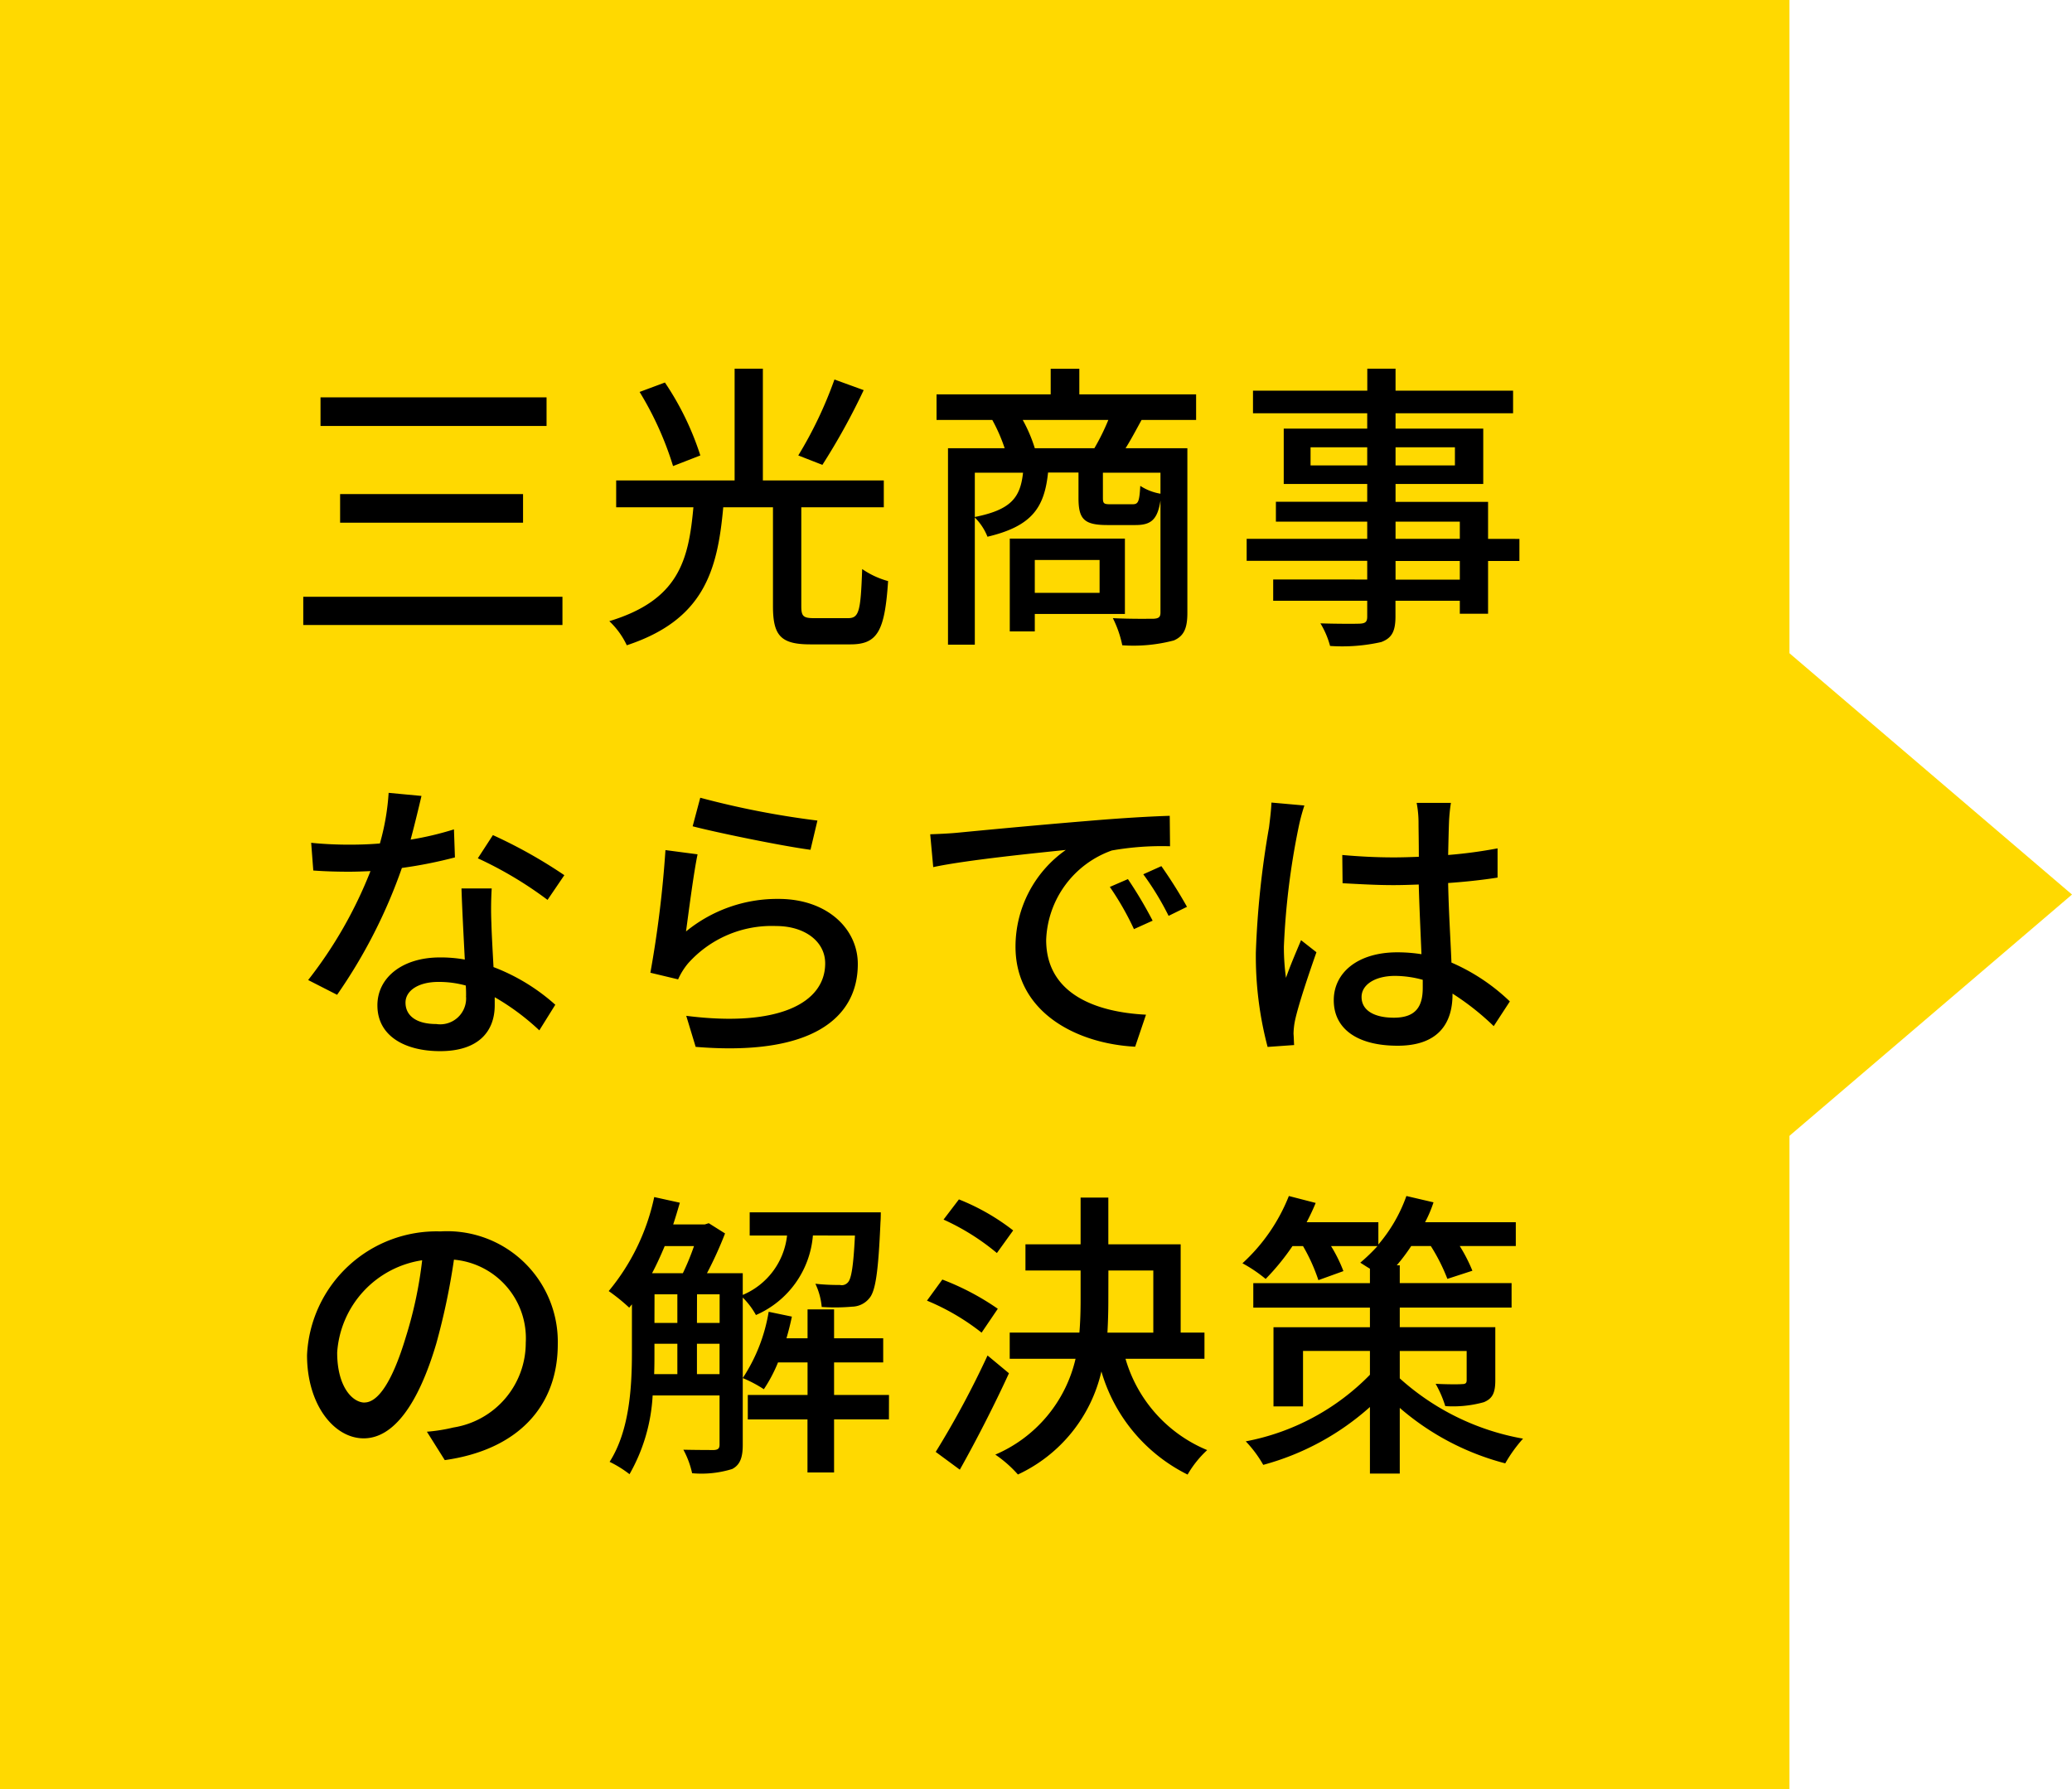
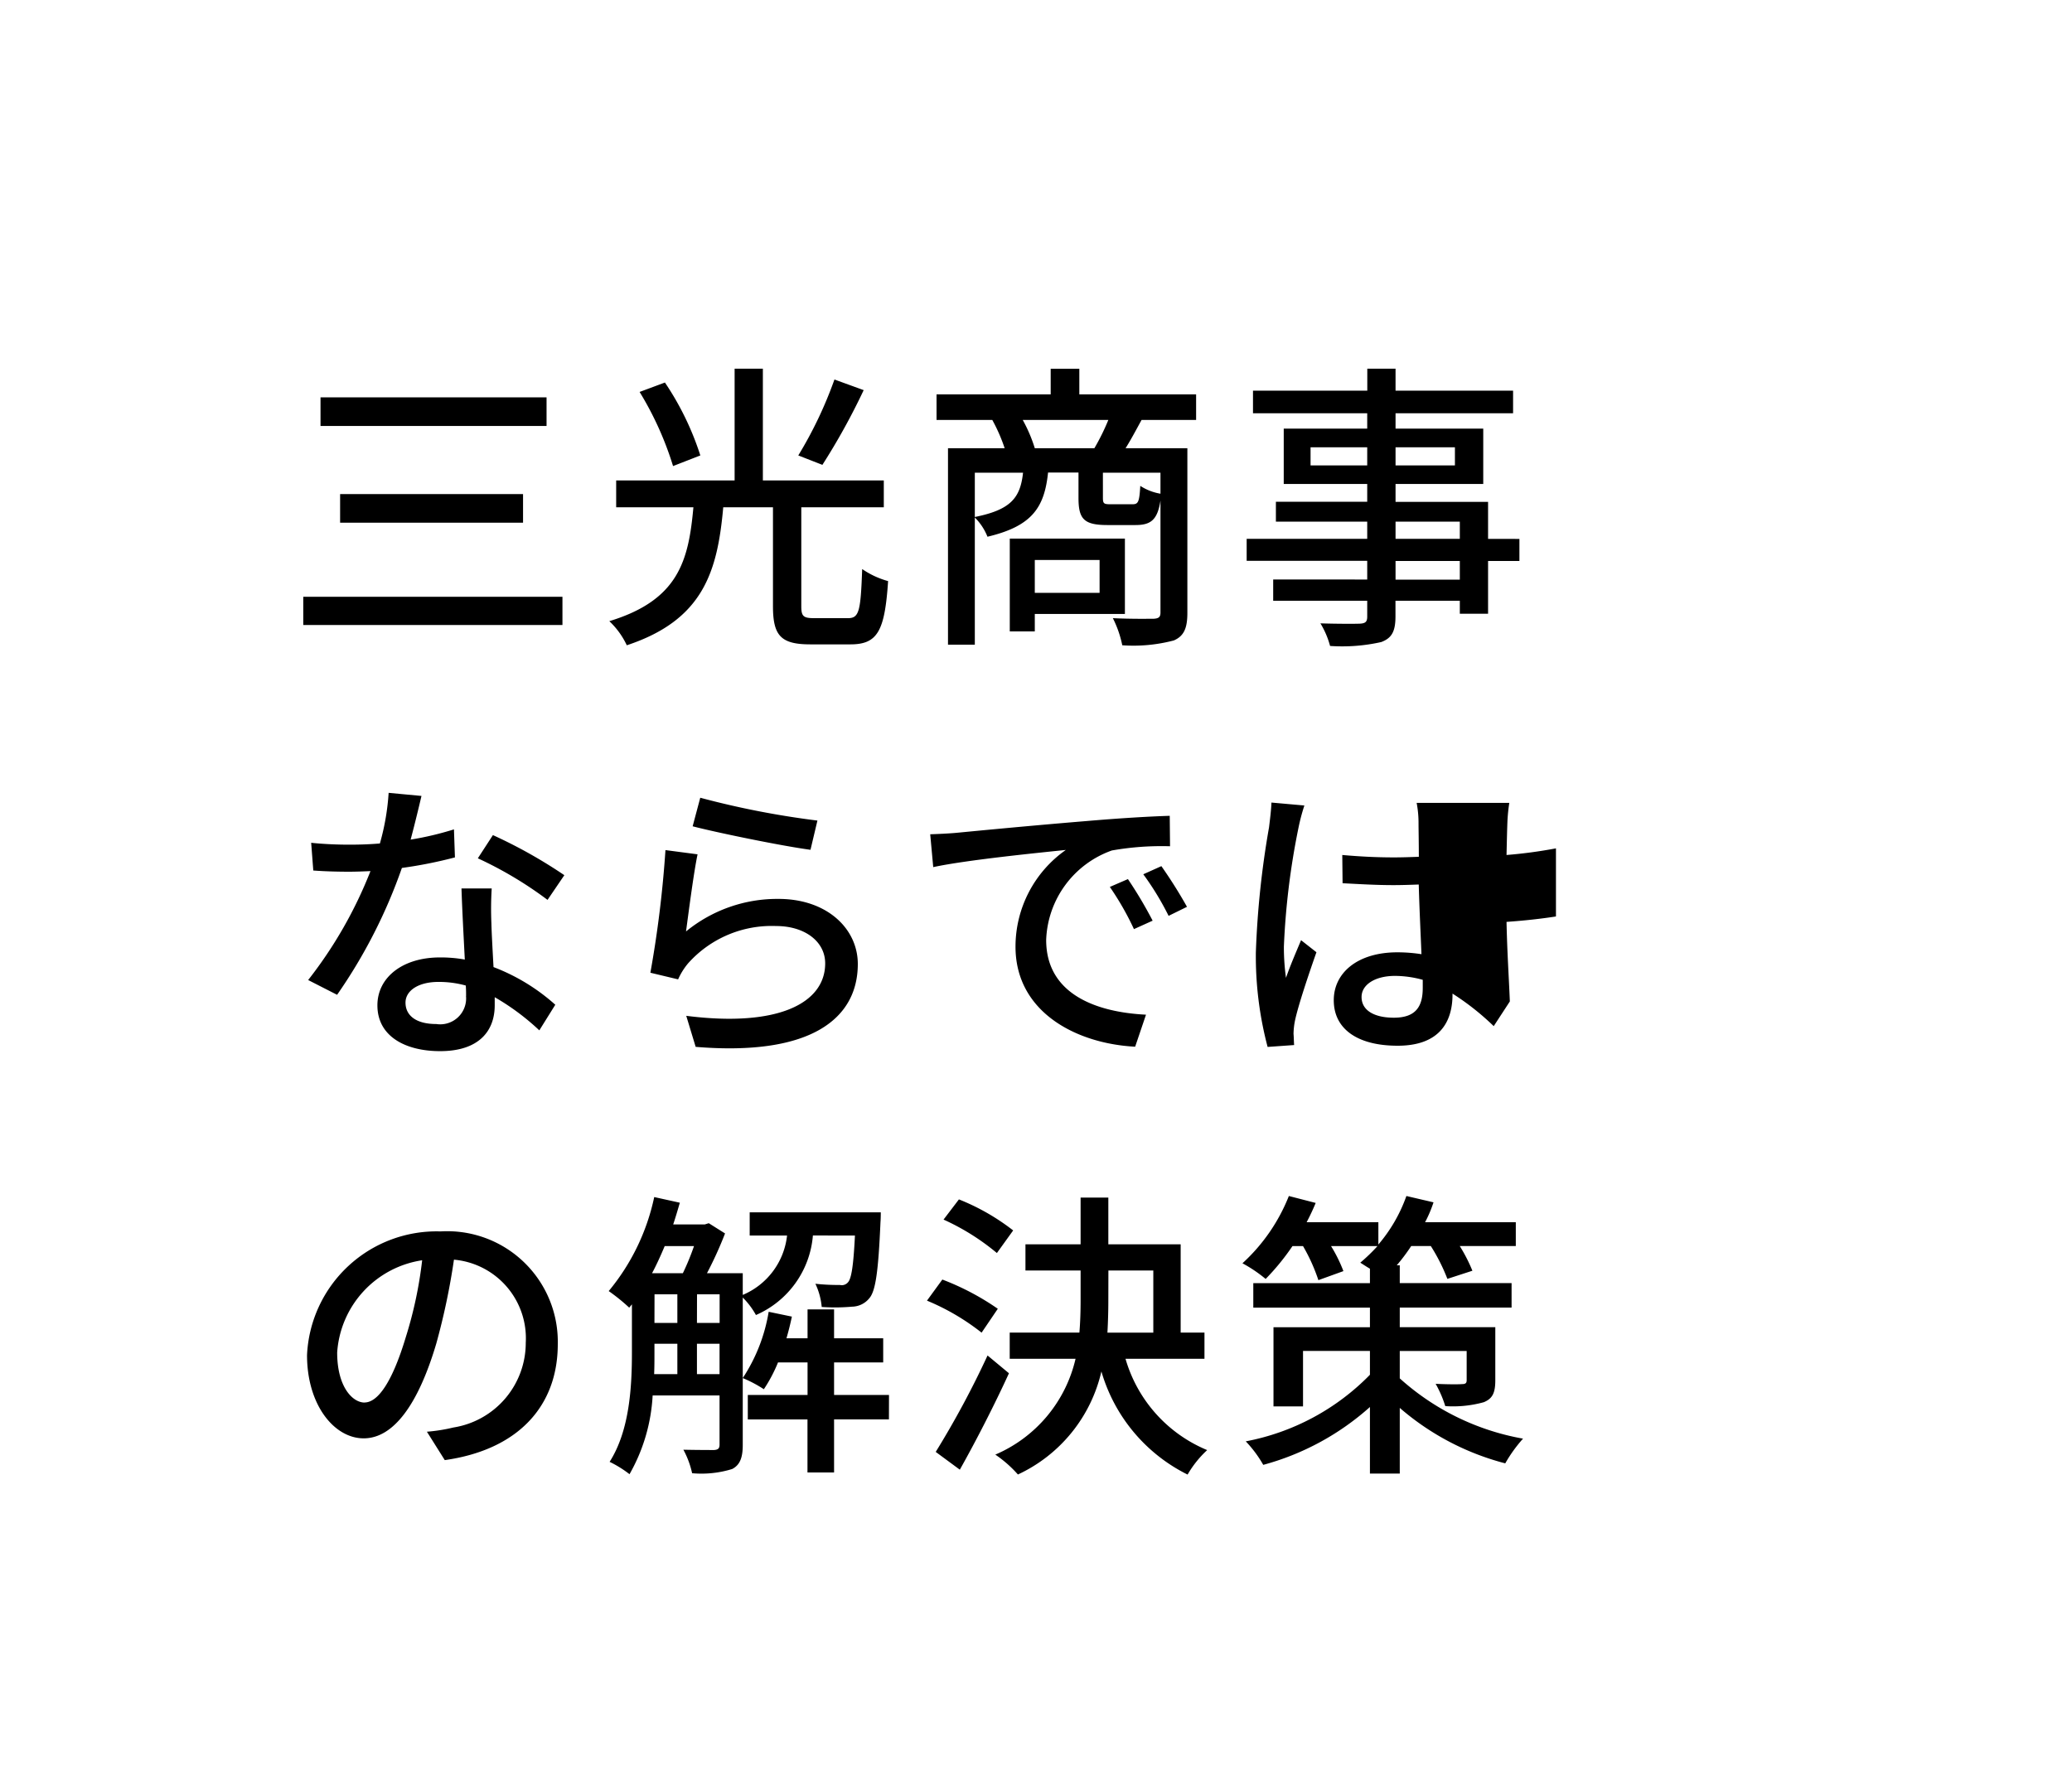
<svg xmlns="http://www.w3.org/2000/svg" width="110" height="95" viewBox="0 0 110 95">
  <g transform="translate(-105 -3317)">
    <g transform="translate(10 976)">
-       <rect width="95" height="95" transform="translate(95 2341)" fill="#ffd900" />
-       <path d="M2.016-11.9v1.52h12V-11.9Zm1.04,5.136v1.52h9.712v-1.52ZM1.1-1.312v1.5h13.76v-1.5ZM29.3-12.848a21.77,21.77,0,0,1-1.92,4.032l1.28.5a35.333,35.333,0,0,0,2.192-3.968Zm-7.12,4.032A15.238,15.238,0,0,0,20.3-12.688l-1.344.5a17.248,17.248,0,0,1,1.776,3.936Zm6.032,8.64c-.576,0-.672-.112-.672-.64V-6.064H31.92V-7.488H25.5v-5.936H24v5.936H17.712v1.424h4.1c-.256,2.832-.784,4.928-4.464,6.048a4.227,4.227,0,0,1,.928,1.28c4.064-1.344,4.816-3.92,5.12-7.328h2.64V-.816c0,1.568.416,2.032,1.984,2.032h2.128c1.44,0,1.824-.7,2-3.36a4.519,4.519,0,0,1-1.376-.64c-.08,2.24-.16,2.608-.752,2.608ZM43.376-3.264V-1.52h-3.44V-3.264ZM44.72-.4v-4H38.608V.528h1.328V-.4ZM39.936-9.2a7.837,7.837,0,0,0-.64-1.5H43.84A11.906,11.906,0,0,1,43.1-9.2Zm6.672,2.416A2.835,2.835,0,0,1,45.536-7.2c-.048.864-.112.976-.416.976H43.968c-.368,0-.416-.032-.416-.352V-7.9h3.056ZM36.752-7.9h2.56c-.144,1.328-.64,1.968-2.56,2.352ZM48.5-10.7v-1.36H42.3v-1.36h-1.52v1.36H34.72v1.36h2.96a8.923,8.923,0,0,1,.656,1.5H35.328V1.232h1.424V-5.52A2.991,2.991,0,0,1,37.424-4.5c2.368-.56,3.024-1.552,3.216-3.408h1.616V-6.56c0,1.12.288,1.44,1.536,1.44H45.28c.816,0,1.168-.272,1.328-1.3V-.48c0,.24-.08.32-.368.336-.272,0-1.2.016-2.16-.032a5.7,5.7,0,0,1,.5,1.44,8.422,8.422,0,0,0,2.736-.256c.56-.24.72-.688.72-1.472V-9.2h-3.28c.272-.432.544-.944.848-1.5Zm14,8.48H59.088v-.992H62.5ZM59.088-5.3H62.5v.912H59.088ZM54.576-8.288v-.96h3.008v.96Zm7.664-.96v.96H59.088v-.96Zm3.424,4.864H64V-6.352H59.088V-7.3h4.656V-10.24H59.088v-.816h6.24v-1.2h-6.24v-1.168h-1.5v1.168H51.52v1.2h6.064v.816H53.152V-7.3h4.432v.944H52.736V-5.3h4.848v.912h-6.4v1.168h6.4v.992H52.592V-1.1h4.992v.848c0,.272-.1.352-.384.368C56.944.128,55.984.128,55.1.1a4.6,4.6,0,0,1,.512,1.2,9.423,9.423,0,0,0,2.72-.208c.544-.208.752-.544.752-1.36V-1.1H62.5v.688H64v-2.8h1.664ZM14.96,13.472a26.03,26.03,0,0,0-3.792-2.128l-.8,1.232a20.347,20.347,0,0,1,3.7,2.208ZM9.1,11.04a16.723,16.723,0,0,1-2.3.544c.24-.9.448-1.776.576-2.32L5.632,9.1a12.633,12.633,0,0,1-.464,2.688c-.56.048-1.1.064-1.632.064-.64,0-1.392-.032-2.016-.1l.112,1.472c.64.048,1.3.064,1.9.064.384,0,.752-.016,1.136-.032A22.964,22.964,0,0,1,1.36,19.04l1.536.784a27.815,27.815,0,0,0,3.44-6.736,23.642,23.642,0,0,0,2.816-.56Zm.64,8.848A1.376,1.376,0,0,1,8.16,21.376c-1.088,0-1.632-.464-1.632-1.136,0-.64.688-1.1,1.744-1.1a5.337,5.337,0,0,1,1.456.192C9.744,19.552,9.744,19.728,9.744,19.888ZM9.5,14.176c.032,1.04.112,2.528.176,3.776a7.2,7.2,0,0,0-1.328-.112c-1.968,0-3.312,1.056-3.312,2.544,0,1.648,1.488,2.432,3.328,2.432,2.08,0,2.9-1.088,2.9-2.432v-.432a12.649,12.649,0,0,1,2.368,1.76l.848-1.36a10.521,10.521,0,0,0-3.28-2c-.048-.9-.1-1.808-.112-2.32a18.03,18.03,0,0,1,.016-1.856Zm12.272-3.3c1.216.32,4.7,1.04,6.256,1.248l.368-1.552A45.924,45.924,0,0,1,22.176,9.36Zm.256,1.488-1.7-.224a58.91,58.91,0,0,1-.8,6.512l1.472.352a3.625,3.625,0,0,1,.528-.848,5.945,5.945,0,0,1,4.672-1.984c1.52,0,2.608.816,2.608,1.984,0,2.1-2.48,3.408-7.376,2.784l.5,1.648c6.176.512,8.608-1.536,8.608-4.4,0-1.872-1.632-3.456-4.208-3.456a7.648,7.648,0,0,0-4.912,1.728C21.552,15.488,21.824,13.36,22.032,12.368ZM44.88,13.68l-.96.416a15.13,15.13,0,0,1,1.28,2.24l.992-.448A22.336,22.336,0,0,0,44.88,13.68Zm1.776-.688-.96.432a15.016,15.016,0,0,1,1.344,2.208l.976-.48A25.036,25.036,0,0,0,46.656,12.992ZM34.384,11.3l.16,1.744c1.776-.384,5.664-.768,7.04-.912a6.276,6.276,0,0,0-2.672,5.136c0,3.488,3.248,5.152,6.352,5.312l.576-1.7c-2.608-.128-5.3-1.072-5.3-3.968a5.238,5.238,0,0,1,3.488-4.752,15.187,15.187,0,0,1,3.088-.224L47.1,10.32c-1.072.032-2.672.128-4.352.272-2.912.24-5.744.512-6.9.624C35.536,11.248,34.992,11.28,34.384,11.3ZM52.5,9.616c-.016.416-.08.912-.128,1.312a47.709,47.709,0,0,0-.7,6.64,18.839,18.839,0,0,0,.624,5.024l1.408-.1c-.016-.192-.016-.432-.032-.592a3.815,3.815,0,0,1,.08-.72c.176-.816.72-2.432,1.136-3.616l-.816-.64c-.24.576-.576,1.344-.8,2a11.787,11.787,0,0,1-.112-1.664,39.544,39.544,0,0,1,.768-6.272,10.447,10.447,0,0,1,.32-1.216Zm8.032,9.84c0,.992-.368,1.584-1.536,1.584-1.008,0-1.712-.368-1.712-1.1,0-.656.72-1.12,1.776-1.12a5.639,5.639,0,0,1,1.472.208Zm4.624.72a10.487,10.487,0,0,0-3.1-2.064c-.048-1.216-.144-2.64-.176-4.224.912-.064,1.808-.16,2.624-.288V12.048a24.806,24.806,0,0,1-2.624.352c.016-.72.032-1.392.048-1.792.016-.32.048-.656.1-.976H60.208a5.639,5.639,0,0,1,.1,1.008c0,.4.016,1.072.016,1.856-.448.016-.88.032-1.328.032-.944,0-1.824-.048-2.736-.128l.016,1.5c.928.048,1.792.1,2.7.1.448,0,.9-.016,1.344-.032.032,1.232.1,2.592.144,3.7a8.155,8.155,0,0,0-1.28-.1c-2.112,0-3.376,1.088-3.376,2.544,0,1.52,1.248,2.416,3.392,2.416,2.208,0,2.912-1.248,2.912-2.72V19.76A13.792,13.792,0,0,1,64.3,21.488Zm-60.8,21.3c-.64,0-1.456-.832-1.456-2.656a5.311,5.311,0,0,1,4.512-4.9A21.953,21.953,0,0,1,6.544,38C5.808,40.448,5.04,41.472,4.352,41.472Zm4.256,3.056c3.872-.544,6-2.848,6-6.16a5.872,5.872,0,0,0-6.224-5.984A6.886,6.886,0,0,0,1.3,38.96c0,2.64,1.44,4.416,3.008,4.416,1.584,0,2.9-1.808,3.856-5.04A36.263,36.263,0,0,0,9.1,33.888,4.19,4.19,0,0,1,12.912,38.3a4.551,4.551,0,0,1-3.84,4.5,8.972,8.972,0,0,1-1.408.224ZM22,39.968V38.352h1.2v1.616Zm-2.256-1.616H20.96v1.616H19.728c.016-.4.016-.784.016-1.152Zm2.1-5.184a13.463,13.463,0,0,1-.592,1.44H19.616c.24-.448.464-.944.672-1.44Zm.16,2.56h1.2v1.52H22Zm-2.256,0H20.96v1.52H19.744Zm10.64-3.12c-.08,1.632-.192,2.288-.368,2.48a.431.431,0,0,1-.432.144,11.408,11.408,0,0,1-1.3-.064,3.615,3.615,0,0,1,.336,1.232,10.3,10.3,0,0,0,1.616-.016,1.2,1.2,0,0,0,.912-.448c.336-.384.48-1.456.592-4.048.016-.16.016-.512.016-.512H24.8v1.232h1.984a3.882,3.882,0,0,1-2.352,3.152V34.608h-1.9a20.542,20.542,0,0,0,.96-2.112l-.864-.544-.208.064h-1.68c.128-.384.24-.768.352-1.152l-1.36-.3a11.572,11.572,0,0,1-2.416,4.992,10.031,10.031,0,0,1,1.088.88l.144-.176V38.8c0,1.792-.112,4.144-1.184,5.824a5.861,5.861,0,0,1,1.056.656A9.438,9.438,0,0,0,19.648,41.1H23.2v2.608c0,.208-.08.272-.288.288-.192,0-.864,0-1.632-.016a4.729,4.729,0,0,1,.464,1.248,5.507,5.507,0,0,0,2.128-.224c.432-.224.56-.64.56-1.28V35.9a4.065,4.065,0,0,1,.7.928,5.049,5.049,0,0,0,3.024-4.224Zm1.808,8.464H29.28V39.344h2.608v-1.28H29.28V36.528H27.872v1.536h-1.12q.168-.576.288-1.152l-1.232-.256a9.063,9.063,0,0,1-1.376,3.52,6.785,6.785,0,0,1,1.12.592,7.883,7.883,0,0,0,.752-1.424h1.568v1.728H24.7v1.3h3.168v2.816H29.28V42.368h2.912Zm6.592-8.736a11.728,11.728,0,0,0-2.88-1.648l-.816,1.072a12.32,12.32,0,0,1,2.832,1.776Zm-.816,4.16a13.69,13.69,0,0,0-2.944-1.552l-.816,1.12a12.237,12.237,0,0,1,2.9,1.7Zm-.544,2.48a48.439,48.439,0,0,1-2.752,5.12l1.28.944c.864-1.536,1.84-3.44,2.608-5.12Zm6.416-4.512h2.384v3.3H43.792c.032-.576.048-1.136.048-1.712Zm5.1,4.688V37.76H47.68V33.072H43.84v-2.48H42.368v2.48H39.44v1.392h2.928v1.568c0,.576-.016,1.152-.064,1.728h-3.7v1.392H42.1A7.327,7.327,0,0,1,37.84,44.24a6.377,6.377,0,0,1,1.2,1.056,8.015,8.015,0,0,0,4.432-5.472A8.872,8.872,0,0,0,48.048,45.3a5.527,5.527,0,0,1,1.04-1.3,7.5,7.5,0,0,1-4.336-4.848Zm10.368-.416h3.552v1.552c0,.16-.064.208-.256.208-.16.016-.8.016-1.392-.016a6.015,6.015,0,0,1,.512,1.184,6.084,6.084,0,0,0,2.048-.208c.464-.192.608-.5.608-1.168V37.472H59.312v-1.04h5.936v-1.3H59.312v-.944h-.16a10.048,10.048,0,0,0,.768-1.024h1.04a9.9,9.9,0,0,1,.88,1.744l1.328-.432a8.547,8.547,0,0,0-.672-1.312h2.976V31.9H60.656a6.743,6.743,0,0,0,.448-1.056l-1.44-.336a8.148,8.148,0,0,1-1.488,2.576V31.9H54.368c.176-.336.336-.672.48-1.024l-1.424-.368A9.636,9.636,0,0,1,50.96,34.08a7.548,7.548,0,0,1,1.232.832,12.625,12.625,0,0,0,1.424-1.744h.56a9.549,9.549,0,0,1,.816,1.808l1.328-.48a7.751,7.751,0,0,0-.656-1.328h2.464a9.3,9.3,0,0,1-.912.88c.128.08.32.208.512.32v.768H51.536v1.3h6.192v1.04h-5.12V41.68h1.568V38.736h3.552V40a12.462,12.462,0,0,1-6.592,3.536,6.319,6.319,0,0,1,.928,1.248,13.944,13.944,0,0,0,5.664-3.072v3.536h1.584V41.76a13.882,13.882,0,0,0,5.6,2.944,7.574,7.574,0,0,1,.944-1.312,13.212,13.212,0,0,1-6.544-3.2Z" transform="translate(110 2374)" />
+       <path d="M2.016-11.9v1.52h12V-11.9Zm1.04,5.136v1.52h9.712v-1.52ZM1.1-1.312v1.5h13.76v-1.5ZM29.3-12.848a21.77,21.77,0,0,1-1.92,4.032l1.28.5a35.333,35.333,0,0,0,2.192-3.968Zm-7.12,4.032A15.238,15.238,0,0,0,20.3-12.688l-1.344.5a17.248,17.248,0,0,1,1.776,3.936Zm6.032,8.64c-.576,0-.672-.112-.672-.64V-6.064H31.92V-7.488H25.5v-5.936H24v5.936H17.712v1.424h4.1c-.256,2.832-.784,4.928-4.464,6.048a4.227,4.227,0,0,1,.928,1.28c4.064-1.344,4.816-3.92,5.12-7.328h2.64V-.816c0,1.568.416,2.032,1.984,2.032h2.128c1.44,0,1.824-.7,2-3.36a4.519,4.519,0,0,1-1.376-.64c-.08,2.24-.16,2.608-.752,2.608ZM43.376-3.264V-1.52h-3.44V-3.264ZM44.72-.4v-4H38.608V.528h1.328V-.4ZM39.936-9.2a7.837,7.837,0,0,0-.64-1.5H43.84A11.906,11.906,0,0,1,43.1-9.2Zm6.672,2.416A2.835,2.835,0,0,1,45.536-7.2c-.048.864-.112.976-.416.976H43.968c-.368,0-.416-.032-.416-.352V-7.9h3.056ZM36.752-7.9h2.56c-.144,1.328-.64,1.968-2.56,2.352ZM48.5-10.7v-1.36H42.3v-1.36h-1.52v1.36H34.72v1.36h2.96a8.923,8.923,0,0,1,.656,1.5H35.328V1.232h1.424V-5.52A2.991,2.991,0,0,1,37.424-4.5c2.368-.56,3.024-1.552,3.216-3.408h1.616V-6.56c0,1.12.288,1.44,1.536,1.44H45.28c.816,0,1.168-.272,1.328-1.3V-.48c0,.24-.08.32-.368.336-.272,0-1.2.016-2.16-.032a5.7,5.7,0,0,1,.5,1.44,8.422,8.422,0,0,0,2.736-.256c.56-.24.72-.688.72-1.472V-9.2h-3.28c.272-.432.544-.944.848-1.5Zm14,8.48H59.088v-.992H62.5ZM59.088-5.3H62.5v.912H59.088ZM54.576-8.288v-.96h3.008v.96Zm7.664-.96v.96H59.088v-.96Zm3.424,4.864H64V-6.352H59.088V-7.3h4.656V-10.24H59.088v-.816h6.24v-1.2h-6.24v-1.168h-1.5v1.168H51.52v1.2h6.064v.816H53.152V-7.3h4.432v.944H52.736V-5.3h4.848v.912h-6.4v1.168h6.4v.992H52.592V-1.1h4.992v.848c0,.272-.1.352-.384.368C56.944.128,55.984.128,55.1.1a4.6,4.6,0,0,1,.512,1.2,9.423,9.423,0,0,0,2.72-.208c.544-.208.752-.544.752-1.36V-1.1H62.5v.688H64v-2.8h1.664ZM14.96,13.472a26.03,26.03,0,0,0-3.792-2.128l-.8,1.232a20.347,20.347,0,0,1,3.7,2.208ZM9.1,11.04a16.723,16.723,0,0,1-2.3.544c.24-.9.448-1.776.576-2.32L5.632,9.1a12.633,12.633,0,0,1-.464,2.688c-.56.048-1.1.064-1.632.064-.64,0-1.392-.032-2.016-.1l.112,1.472c.64.048,1.3.064,1.9.064.384,0,.752-.016,1.136-.032A22.964,22.964,0,0,1,1.36,19.04l1.536.784a27.815,27.815,0,0,0,3.44-6.736,23.642,23.642,0,0,0,2.816-.56Zm.64,8.848A1.376,1.376,0,0,1,8.16,21.376c-1.088,0-1.632-.464-1.632-1.136,0-.64.688-1.1,1.744-1.1a5.337,5.337,0,0,1,1.456.192C9.744,19.552,9.744,19.728,9.744,19.888ZM9.5,14.176c.032,1.04.112,2.528.176,3.776a7.2,7.2,0,0,0-1.328-.112c-1.968,0-3.312,1.056-3.312,2.544,0,1.648,1.488,2.432,3.328,2.432,2.08,0,2.9-1.088,2.9-2.432v-.432a12.649,12.649,0,0,1,2.368,1.76l.848-1.36a10.521,10.521,0,0,0-3.28-2c-.048-.9-.1-1.808-.112-2.32a18.03,18.03,0,0,1,.016-1.856Zm12.272-3.3c1.216.32,4.7,1.04,6.256,1.248l.368-1.552A45.924,45.924,0,0,1,22.176,9.36Zm.256,1.488-1.7-.224a58.91,58.91,0,0,1-.8,6.512l1.472.352a3.625,3.625,0,0,1,.528-.848,5.945,5.945,0,0,1,4.672-1.984c1.52,0,2.608.816,2.608,1.984,0,2.1-2.48,3.408-7.376,2.784l.5,1.648c6.176.512,8.608-1.536,8.608-4.4,0-1.872-1.632-3.456-4.208-3.456a7.648,7.648,0,0,0-4.912,1.728C21.552,15.488,21.824,13.36,22.032,12.368ZM44.88,13.68l-.96.416a15.13,15.13,0,0,1,1.28,2.24l.992-.448A22.336,22.336,0,0,0,44.88,13.68Zm1.776-.688-.96.432a15.016,15.016,0,0,1,1.344,2.208l.976-.48A25.036,25.036,0,0,0,46.656,12.992ZM34.384,11.3l.16,1.744c1.776-.384,5.664-.768,7.04-.912a6.276,6.276,0,0,0-2.672,5.136c0,3.488,3.248,5.152,6.352,5.312l.576-1.7c-2.608-.128-5.3-1.072-5.3-3.968a5.238,5.238,0,0,1,3.488-4.752,15.187,15.187,0,0,1,3.088-.224L47.1,10.32c-1.072.032-2.672.128-4.352.272-2.912.24-5.744.512-6.9.624C35.536,11.248,34.992,11.28,34.384,11.3ZM52.5,9.616c-.016.416-.08.912-.128,1.312a47.709,47.709,0,0,0-.7,6.64,18.839,18.839,0,0,0,.624,5.024l1.408-.1c-.016-.192-.016-.432-.032-.592a3.815,3.815,0,0,1,.08-.72c.176-.816.72-2.432,1.136-3.616l-.816-.64c-.24.576-.576,1.344-.8,2a11.787,11.787,0,0,1-.112-1.664,39.544,39.544,0,0,1,.768-6.272,10.447,10.447,0,0,1,.32-1.216Zm8.032,9.84c0,.992-.368,1.584-1.536,1.584-1.008,0-1.712-.368-1.712-1.1,0-.656.72-1.12,1.776-1.12a5.639,5.639,0,0,1,1.472.208Zm4.624.72c-.048-1.216-.144-2.64-.176-4.224.912-.064,1.808-.16,2.624-.288V12.048a24.806,24.806,0,0,1-2.624.352c.016-.72.032-1.392.048-1.792.016-.32.048-.656.1-.976H60.208a5.639,5.639,0,0,1,.1,1.008c0,.4.016,1.072.016,1.856-.448.016-.88.032-1.328.032-.944,0-1.824-.048-2.736-.128l.016,1.5c.928.048,1.792.1,2.7.1.448,0,.9-.016,1.344-.032.032,1.232.1,2.592.144,3.7a8.155,8.155,0,0,0-1.28-.1c-2.112,0-3.376,1.088-3.376,2.544,0,1.52,1.248,2.416,3.392,2.416,2.208,0,2.912-1.248,2.912-2.72V19.76A13.792,13.792,0,0,1,64.3,21.488Zm-60.8,21.3c-.64,0-1.456-.832-1.456-2.656a5.311,5.311,0,0,1,4.512-4.9A21.953,21.953,0,0,1,6.544,38C5.808,40.448,5.04,41.472,4.352,41.472Zm4.256,3.056c3.872-.544,6-2.848,6-6.16a5.872,5.872,0,0,0-6.224-5.984A6.886,6.886,0,0,0,1.3,38.96c0,2.64,1.44,4.416,3.008,4.416,1.584,0,2.9-1.808,3.856-5.04A36.263,36.263,0,0,0,9.1,33.888,4.19,4.19,0,0,1,12.912,38.3a4.551,4.551,0,0,1-3.84,4.5,8.972,8.972,0,0,1-1.408.224ZM22,39.968V38.352h1.2v1.616Zm-2.256-1.616H20.96v1.616H19.728c.016-.4.016-.784.016-1.152Zm2.1-5.184a13.463,13.463,0,0,1-.592,1.44H19.616c.24-.448.464-.944.672-1.44Zm.16,2.56h1.2v1.52H22Zm-2.256,0H20.96v1.52H19.744Zm10.64-3.12c-.08,1.632-.192,2.288-.368,2.48a.431.431,0,0,1-.432.144,11.408,11.408,0,0,1-1.3-.064,3.615,3.615,0,0,1,.336,1.232,10.3,10.3,0,0,0,1.616-.016,1.2,1.2,0,0,0,.912-.448c.336-.384.48-1.456.592-4.048.016-.16.016-.512.016-.512H24.8v1.232h1.984a3.882,3.882,0,0,1-2.352,3.152V34.608h-1.9a20.542,20.542,0,0,0,.96-2.112l-.864-.544-.208.064h-1.68c.128-.384.24-.768.352-1.152l-1.36-.3a11.572,11.572,0,0,1-2.416,4.992,10.031,10.031,0,0,1,1.088.88l.144-.176V38.8c0,1.792-.112,4.144-1.184,5.824a5.861,5.861,0,0,1,1.056.656A9.438,9.438,0,0,0,19.648,41.1H23.2v2.608c0,.208-.08.272-.288.288-.192,0-.864,0-1.632-.016a4.729,4.729,0,0,1,.464,1.248,5.507,5.507,0,0,0,2.128-.224c.432-.224.56-.64.56-1.28V35.9a4.065,4.065,0,0,1,.7.928,5.049,5.049,0,0,0,3.024-4.224Zm1.808,8.464H29.28V39.344h2.608v-1.28H29.28V36.528H27.872v1.536h-1.12q.168-.576.288-1.152l-1.232-.256a9.063,9.063,0,0,1-1.376,3.52,6.785,6.785,0,0,1,1.12.592,7.883,7.883,0,0,0,.752-1.424h1.568v1.728H24.7v1.3h3.168v2.816H29.28V42.368h2.912Zm6.592-8.736a11.728,11.728,0,0,0-2.88-1.648l-.816,1.072a12.32,12.32,0,0,1,2.832,1.776Zm-.816,4.16a13.69,13.69,0,0,0-2.944-1.552l-.816,1.12a12.237,12.237,0,0,1,2.9,1.7Zm-.544,2.48a48.439,48.439,0,0,1-2.752,5.12l1.28.944c.864-1.536,1.84-3.44,2.608-5.12Zm6.416-4.512h2.384v3.3H43.792c.032-.576.048-1.136.048-1.712Zm5.1,4.688V37.76H47.68V33.072H43.84v-2.48H42.368v2.48H39.44v1.392h2.928v1.568c0,.576-.016,1.152-.064,1.728h-3.7v1.392H42.1A7.327,7.327,0,0,1,37.84,44.24a6.377,6.377,0,0,1,1.2,1.056,8.015,8.015,0,0,0,4.432-5.472A8.872,8.872,0,0,0,48.048,45.3a5.527,5.527,0,0,1,1.04-1.3,7.5,7.5,0,0,1-4.336-4.848Zm10.368-.416h3.552v1.552c0,.16-.064.208-.256.208-.16.016-.8.016-1.392-.016a6.015,6.015,0,0,1,.512,1.184,6.084,6.084,0,0,0,2.048-.208c.464-.192.608-.5.608-1.168V37.472H59.312v-1.04h5.936v-1.3H59.312v-.944h-.16a10.048,10.048,0,0,0,.768-1.024h1.04a9.9,9.9,0,0,1,.88,1.744l1.328-.432a8.547,8.547,0,0,0-.672-1.312h2.976V31.9H60.656a6.743,6.743,0,0,0,.448-1.056l-1.44-.336a8.148,8.148,0,0,1-1.488,2.576V31.9H54.368c.176-.336.336-.672.48-1.024l-1.424-.368A9.636,9.636,0,0,1,50.96,34.08a7.548,7.548,0,0,1,1.232.832,12.625,12.625,0,0,0,1.424-1.744h.56a9.549,9.549,0,0,1,.816,1.808l1.328-.48a7.751,7.751,0,0,0-.656-1.328h2.464a9.3,9.3,0,0,1-.912.88c.128.08.32.208.512.32v.768H51.536v1.3h6.192v1.04h-5.12V41.68h1.568V38.736h3.552V40a12.462,12.462,0,0,1-6.592,3.536,6.319,6.319,0,0,1,.928,1.248,13.944,13.944,0,0,0,5.664-3.072v3.536h1.584V41.76a13.882,13.882,0,0,0,5.6,2.944,7.574,7.574,0,0,1,.944-1.312,13.212,13.212,0,0,1-6.544-3.2Z" transform="translate(110 2374)" />
    </g>
-     <path d="M20.5,0,41,24H0Z" transform="translate(215 3344) rotate(90)" fill="#ffd900" />
  </g>
</svg>